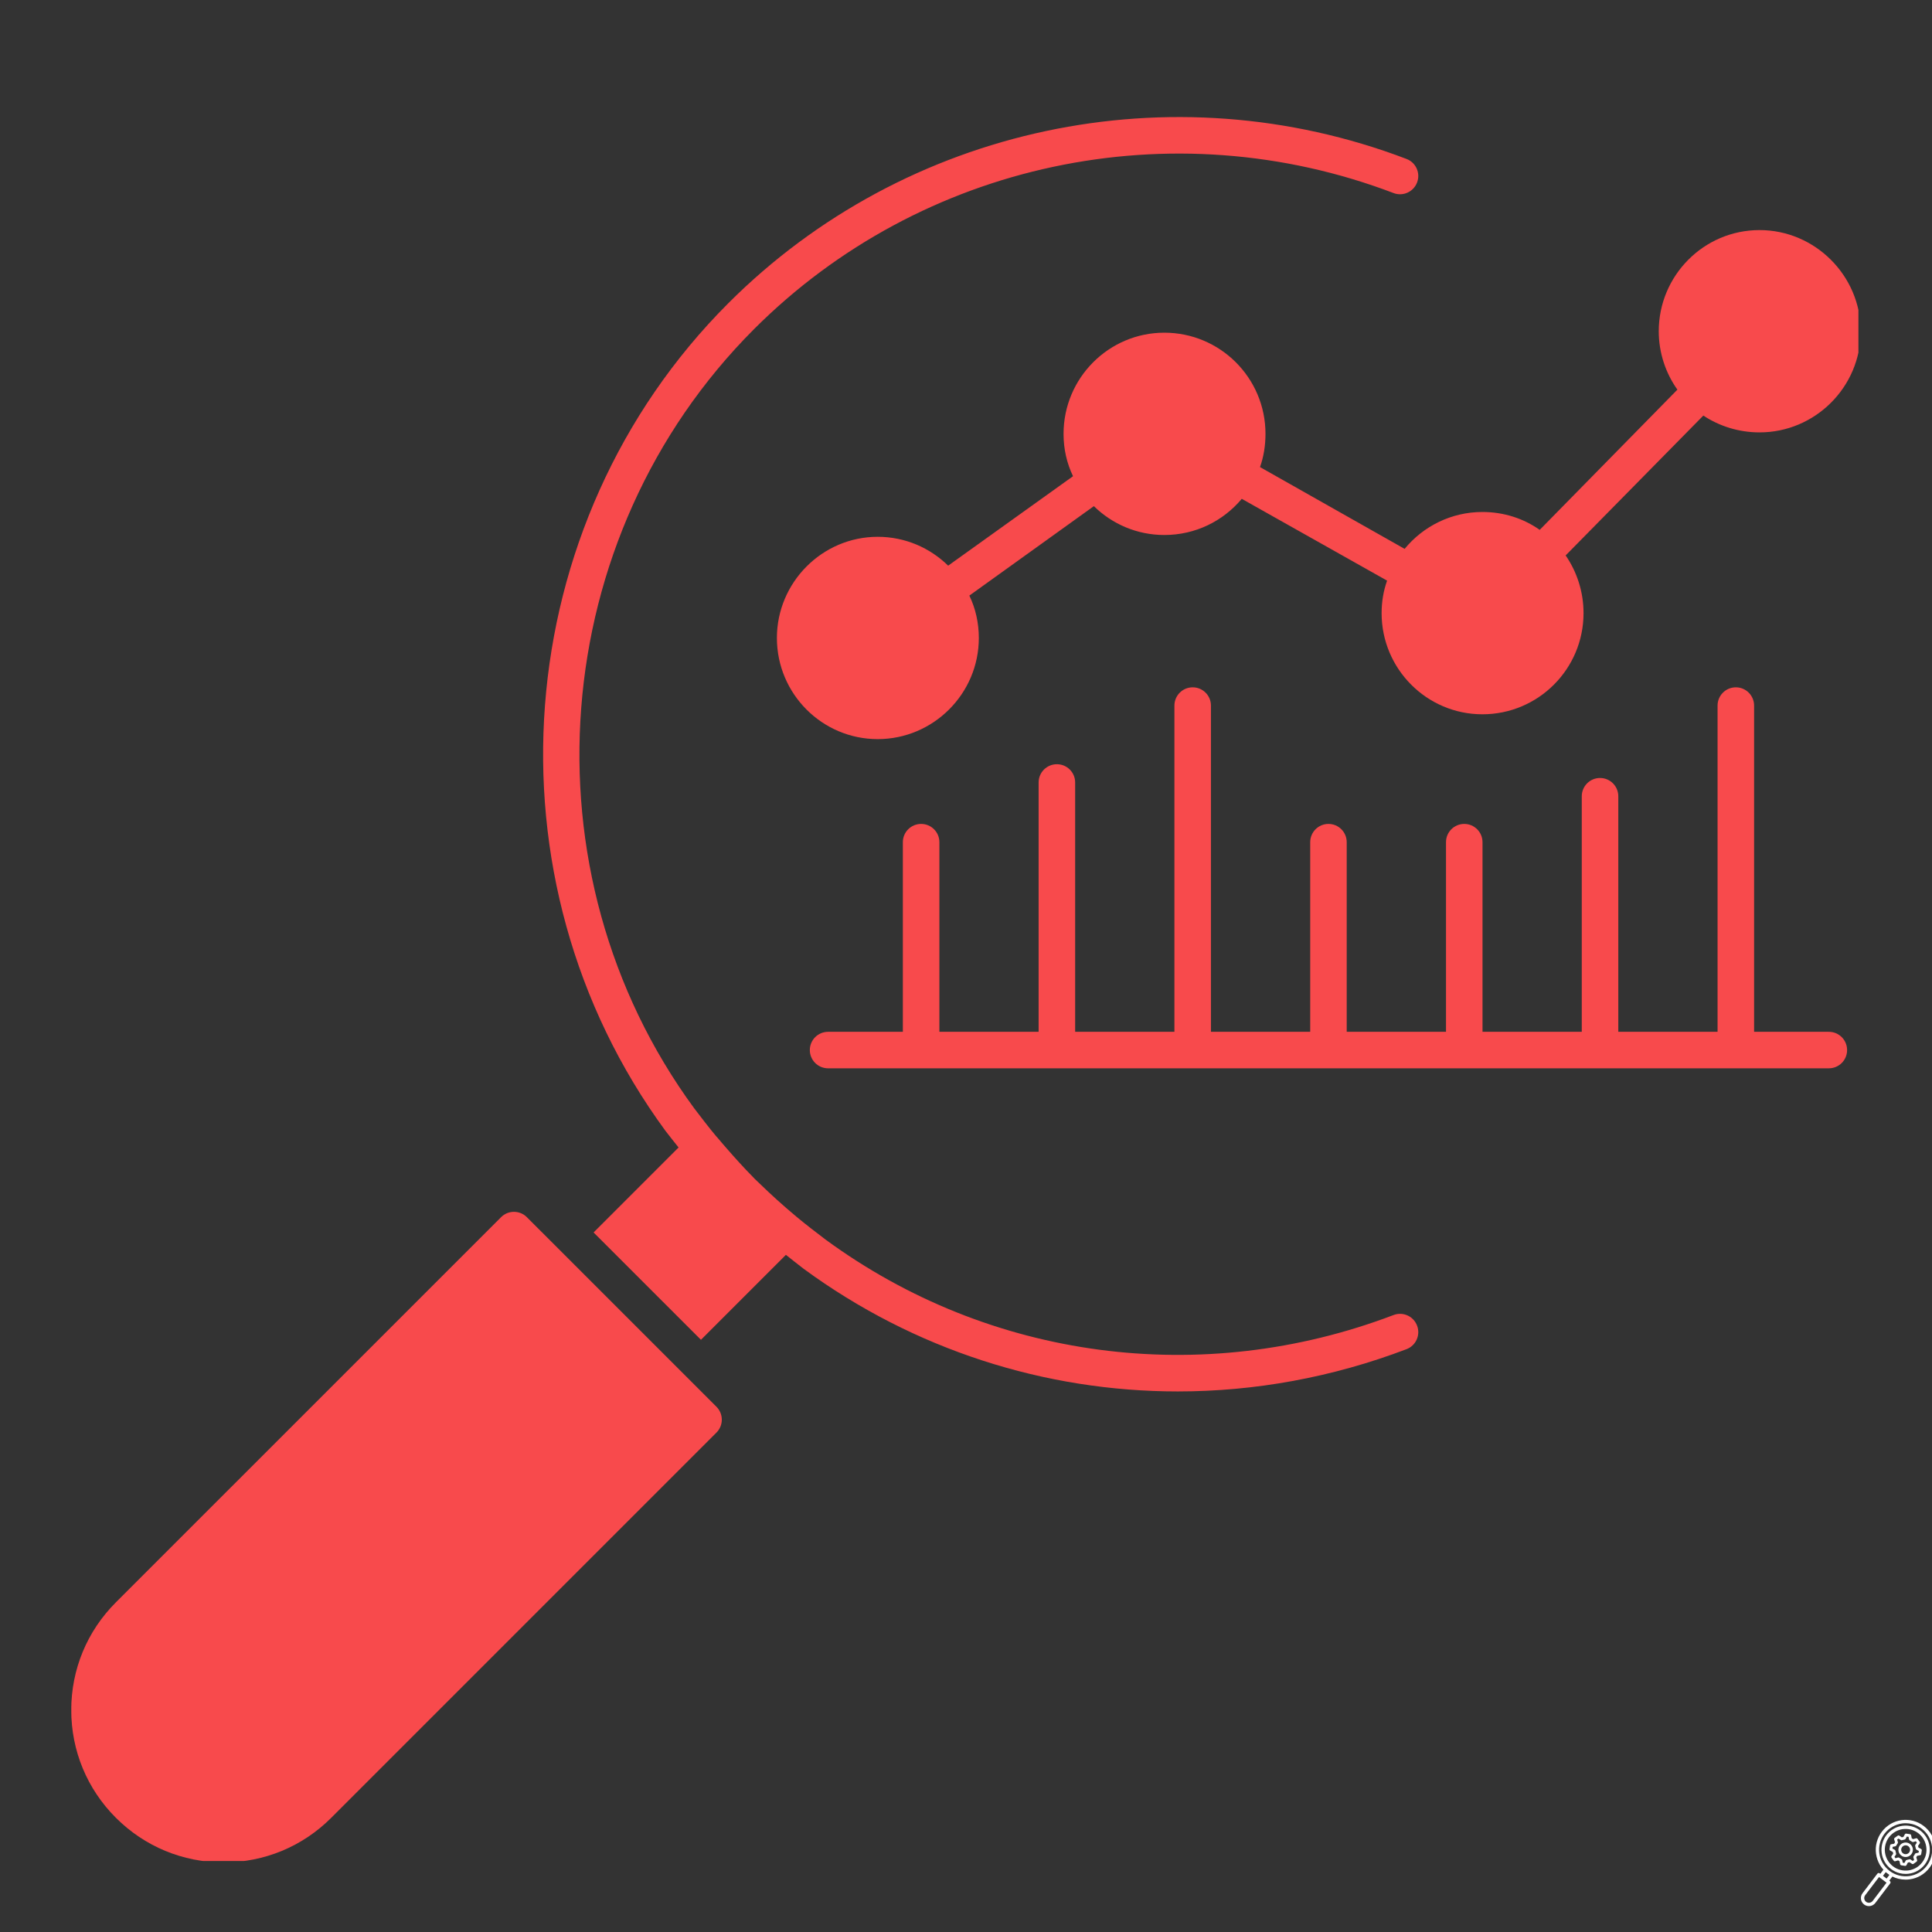
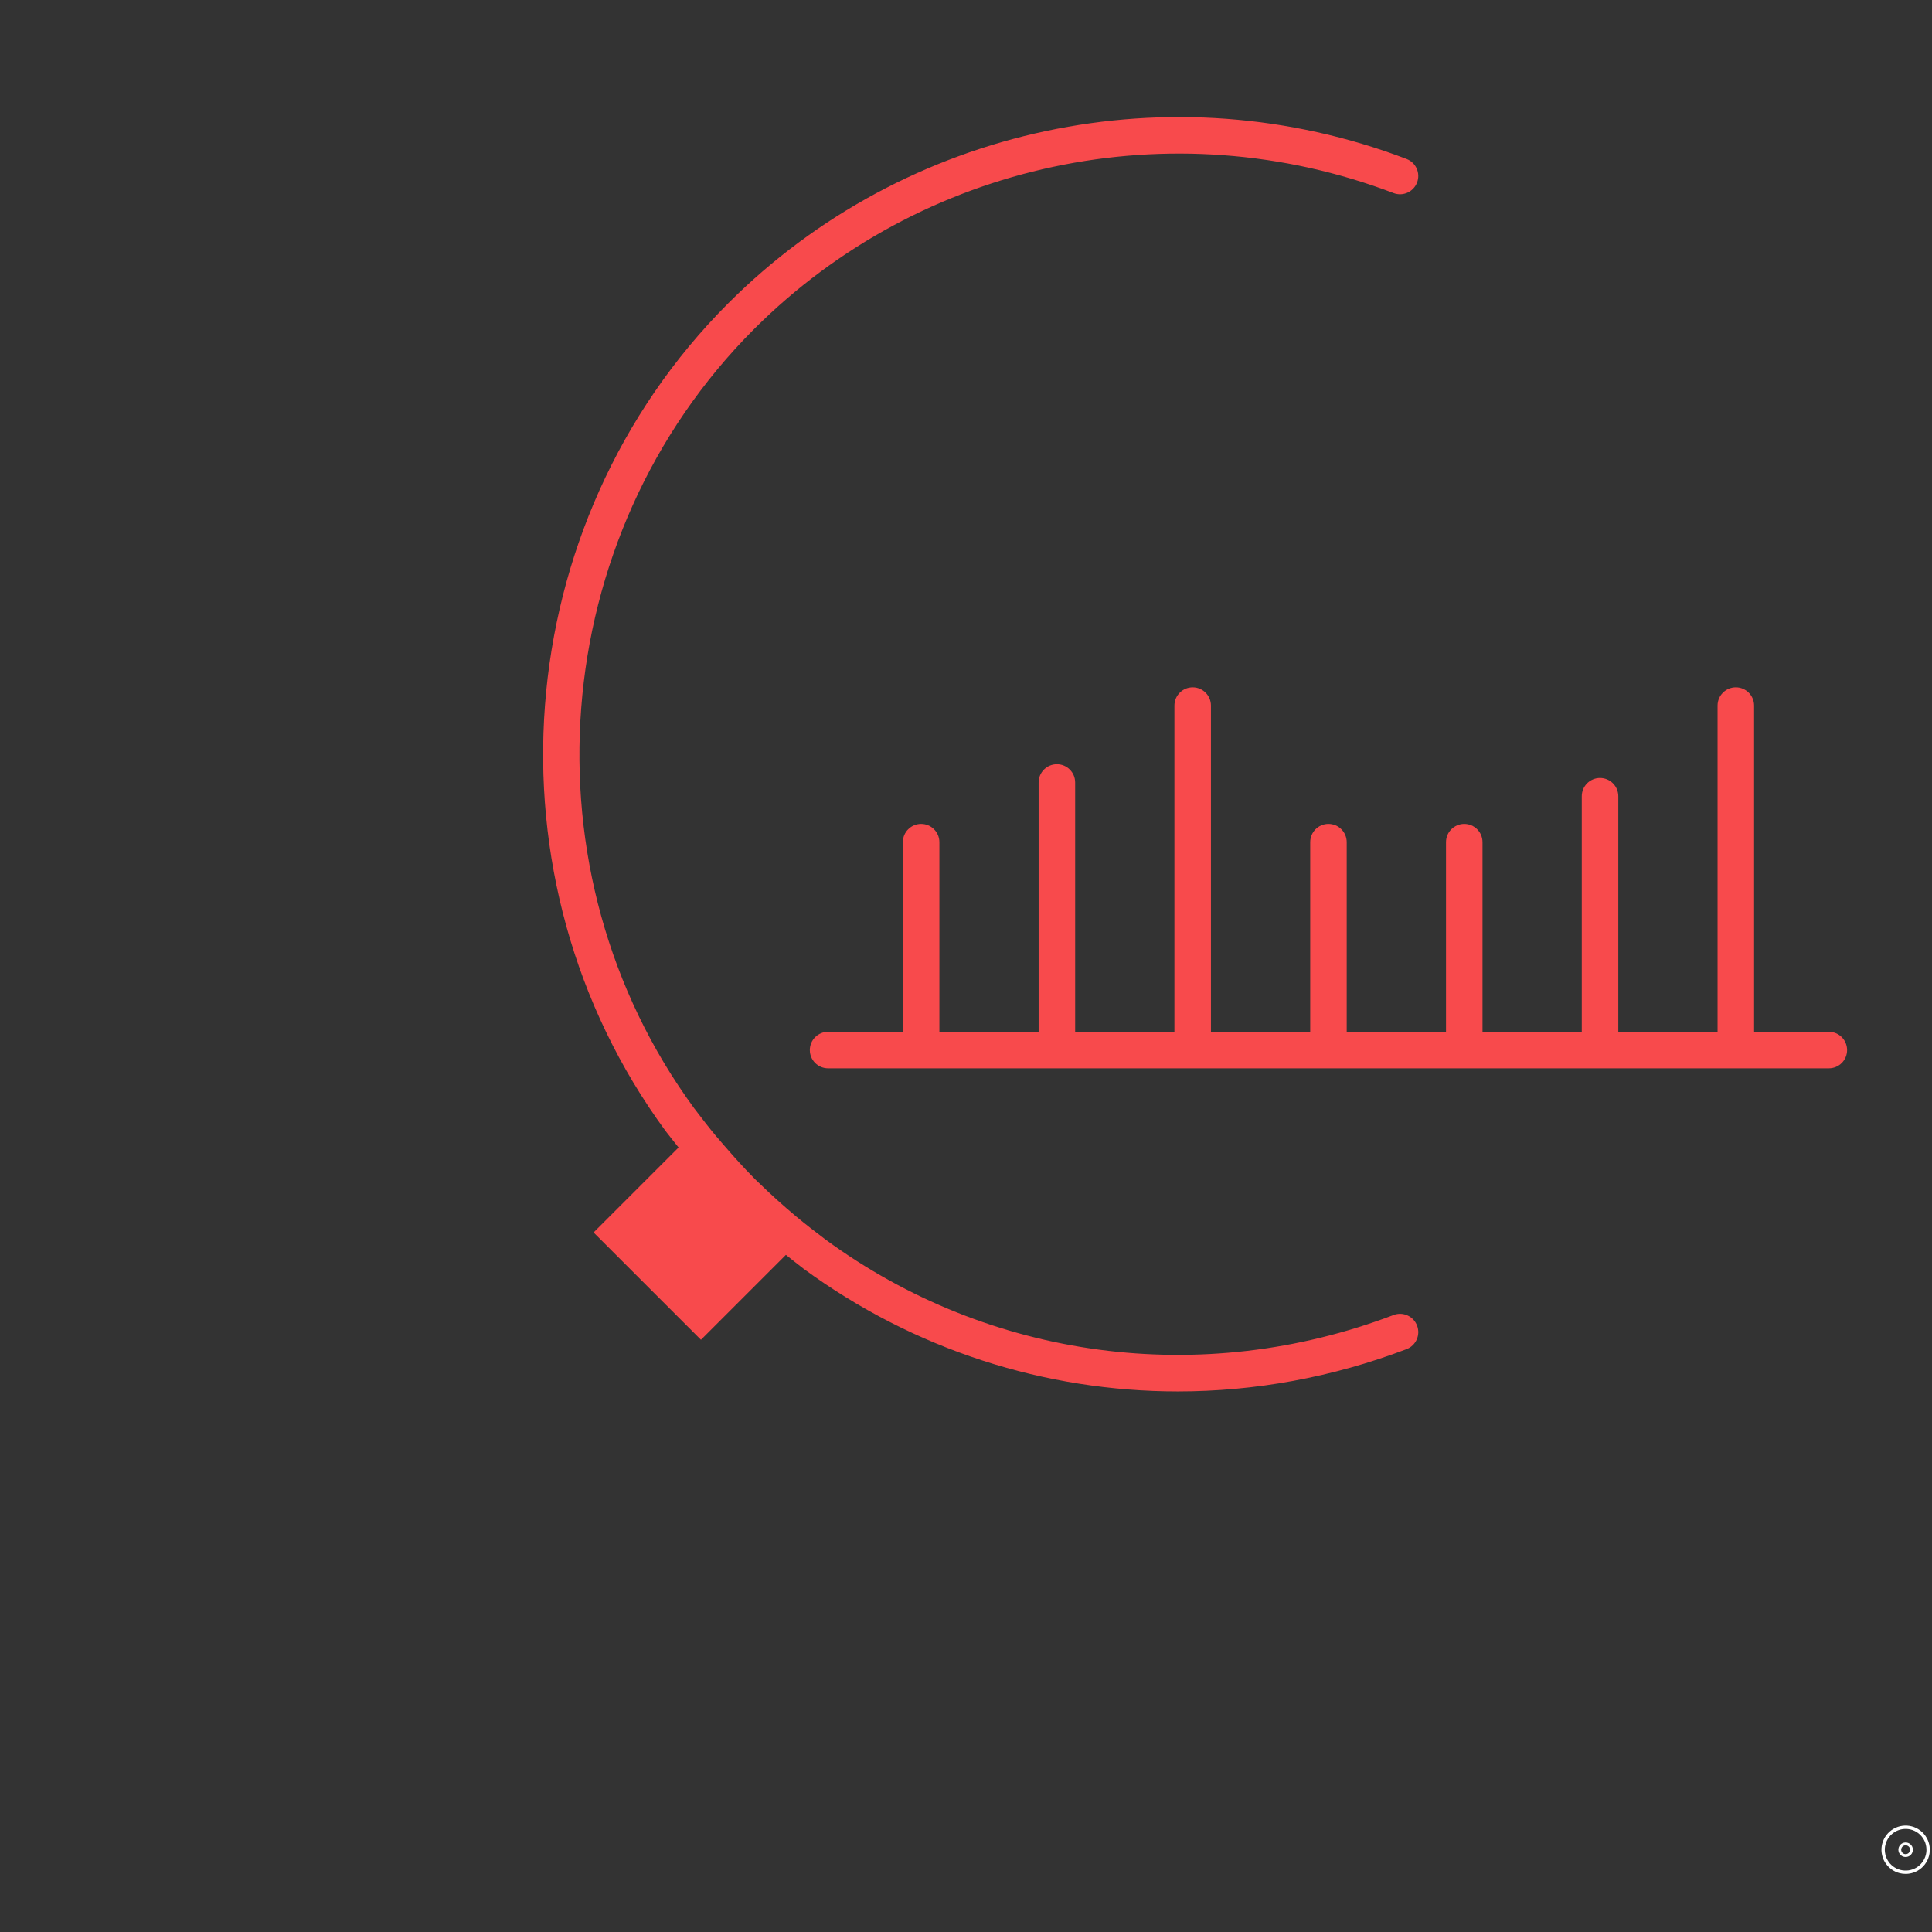
<svg xmlns="http://www.w3.org/2000/svg" width="400" zoomAndPan="magnify" viewBox="0 0 300 300" height="400" preserveAspectRatio="xMidYMid meet" version="1.0">
  <rect x="0" y="0" width="300" height="300" fill="#333333" stroke="none" />
  <defs>
    <clipPath id="d891175d7b">
      <path d="M 120 35 L 288.574 35 L 288.574 115 L 120 115 Z M 120 35 " clip-rule="nonzero" />
    </clipPath>
    <clipPath id="11e459cb74">
      <path d="M 11.074 188 L 113 188 L 113 288.977 L 11.074 288.977 Z M 11.074 188 " clip-rule="nonzero" />
    </clipPath>
    <clipPath id="a104bc7027">
-       <path d="M 288.926 282.551 L 300 282.551 L 300 296 L 288.926 296 Z M 288.926 282.551 " clip-rule="nonzero" />
-     </clipPath>
+       </clipPath>
  </defs>
  <g clip-path="url(#d891175d7b)">
-     <path fill="#f84a4c" d="M 195.652 72.527 C 196.223 70.938 196.504 69.18 196.504 67.367 C 196.504 58.691 189.473 51.66 180.797 51.66 C 172.18 51.66 165.148 58.691 165.148 67.367 C 165.148 69.746 165.66 71.957 166.621 73.945 L 147.23 87.836 C 144.395 85.059 140.539 83.355 136.289 83.355 C 127.668 83.355 120.637 90.445 120.637 99.062 C 120.637 107.738 127.668 114.77 136.289 114.77 C 144.906 114.77 151.992 107.738 151.992 99.062 C 151.992 96.738 151.484 94.469 150.52 92.484 L 169.855 78.594 C 172.691 81.371 176.547 83.074 180.797 83.074 C 185.617 83.074 189.926 80.918 192.82 77.457 L 215.387 90.16 C 214.82 91.746 214.535 93.449 214.535 95.207 C 214.535 103.883 221.566 110.914 230.184 110.914 C 238.859 110.914 245.891 103.883 245.891 95.207 C 245.891 91.918 244.871 88.801 243.113 86.246 L 264.492 64.531 C 266.984 66.176 269.992 67.141 273.223 67.141 C 281.84 67.141 288.93 60.109 288.93 51.434 C 288.93 42.812 281.84 35.727 273.223 35.727 C 264.547 35.727 257.57 42.812 257.57 51.434 C 257.57 54.777 258.648 57.953 260.465 60.504 L 239.086 82.277 C 236.594 80.52 233.531 79.5 230.184 79.5 C 225.367 79.5 221 81.711 218.109 85.227 Z M 195.652 72.527 " fill-opacity="1" fill-rule="nonzero" />
-   </g>
+     </g>
  <path fill="#f84a4c" d="M 216.387 204.199 C 186.621 215.523 153.629 211.129 128.191 192.48 C 126.676 191.332 125.102 190.121 123.656 188.918 C 121.457 187.074 119.711 185.484 118.047 183.867 C 117.781 183.613 117.492 183.352 117.234 183.094 C 117.105 182.973 116.98 182.824 116.852 182.695 C 115.504 181.328 114.133 179.82 112.699 178.164 C 112.246 177.633 111.812 177.152 111.34 176.574 C 111.328 176.559 111.309 176.555 111.293 176.539 C 110.07 175.082 108.957 173.621 107.801 172.105 C 80.855 135.367 84.852 83.344 117.102 51.09 C 143.023 25.172 181.98 16.875 216.387 29.977 C 217.848 30.539 219.484 29.797 220.043 28.336 C 220.602 26.875 219.867 25.234 218.402 24.68 C 181.93 10.781 140.59 19.578 113.094 47.082 C 78.883 81.293 74.641 136.484 103.336 175.602 C 103.992 176.461 104.691 177.32 105.367 178.18 L 92.172 191.375 L 108.844 208.043 L 122.035 194.852 C 122.957 195.578 123.863 196.312 124.797 197.023 C 141.93 209.586 162.262 216.062 182.895 216.062 C 194.812 216.062 206.836 213.898 218.402 209.5 C 219.867 208.945 220.602 207.309 220.043 205.844 C 219.488 204.379 217.859 203.637 216.387 204.199 Z M 216.387 204.199 " fill-opacity="1" fill-rule="nonzero" />
  <g clip-path="url(#11e459cb74)">
-     <path fill="#f84a4c" d="M 81.812 189.004 C 80.707 187.895 78.91 187.895 77.805 189.004 L 17.992 248.816 C 13.523 253.281 11.062 259.219 11.062 265.539 C 11.062 271.855 13.523 277.797 17.992 282.262 C 22.457 286.73 28.398 289.191 34.719 289.191 C 41.035 289.191 46.977 286.73 51.441 282.262 L 111.25 222.453 C 112.359 221.344 112.359 219.551 111.25 218.441 Z M 81.812 189.004 " fill-opacity="1" fill-rule="nonzero" />
-   </g>
+     </g>
  <path fill="#f84a4c" d="M 283.98 160.219 L 272.375 160.219 L 272.375 109.562 C 272.375 107.996 271.105 106.727 269.539 106.727 C 267.973 106.727 266.703 107.996 266.703 109.562 L 266.703 160.219 L 251.289 160.219 L 251.289 123.641 C 251.289 122.074 250.02 120.805 248.453 120.805 C 246.887 120.805 245.617 122.074 245.617 123.641 L 245.617 160.219 L 230.203 160.219 L 230.203 130.773 C 230.203 129.207 228.938 127.938 227.367 127.938 C 225.801 127.938 224.535 129.207 224.535 130.773 L 224.535 160.219 L 209.117 160.219 L 209.117 130.773 C 209.117 129.207 207.852 127.938 206.281 127.938 C 204.715 127.938 203.449 129.207 203.449 130.773 L 203.449 160.219 L 188.035 160.219 L 188.035 109.562 C 188.035 107.996 186.766 106.727 185.199 106.727 C 183.633 106.727 182.363 107.996 182.363 109.562 L 182.363 160.219 L 166.949 160.219 L 166.949 121.5 C 166.949 119.934 165.68 118.668 164.113 118.668 C 162.547 118.668 161.277 119.934 161.277 121.5 L 161.277 160.219 L 145.867 160.219 L 145.867 130.773 C 145.867 129.207 144.598 127.938 143.031 127.938 C 141.465 127.938 140.195 129.207 140.195 130.773 L 140.195 160.219 L 128.586 160.219 C 127.02 160.219 125.75 161.484 125.75 163.055 C 125.75 164.621 127.02 165.887 128.586 165.887 L 283.98 165.887 C 285.551 165.887 286.816 164.621 286.816 163.055 C 286.816 161.484 285.551 160.219 283.98 160.219 Z M 283.98 160.219 " fill-opacity="1" fill-rule="nonzero" />
  <g clip-path="url(#a104bc7027)">
    <path fill="#ffffff" d="M 293.559 292.258 C 293.551 292.191 293.516 292.129 293.461 292.086 L 293.367 292.02 L 293.848 291.387 C 294.137 291.531 294.441 291.645 294.762 291.727 C 295.137 291.82 295.516 291.867 295.902 291.867 C 296.113 291.867 296.324 291.855 296.535 291.824 C 297.133 291.742 297.699 291.551 298.219 291.254 C 298.758 290.941 299.223 290.535 299.602 290.035 C 299.98 289.535 300.25 288.977 300.402 288.375 C 300.551 287.797 300.586 287.199 300.504 286.602 C 300.422 286.004 300.227 285.438 299.93 284.918 C 299.621 284.379 299.211 283.914 298.711 283.535 C 298.215 283.156 297.656 282.887 297.055 282.734 C 296.473 282.586 295.875 282.551 295.277 282.633 C 294.684 282.715 294.117 282.906 293.594 283.207 C 293.059 283.516 292.594 283.926 292.215 284.422 C 291.836 284.922 291.566 285.48 291.41 286.082 C 291.262 286.664 291.23 287.262 291.312 287.855 C 291.395 288.453 291.586 289.02 291.883 289.539 C 292.047 289.824 292.238 290.086 292.453 290.328 L 291.977 290.961 L 291.883 290.891 C 291.77 290.805 291.605 290.824 291.52 290.941 L 289.215 293.977 C 289.012 294.242 288.926 294.57 288.969 294.902 C 289.016 295.23 289.188 295.523 289.453 295.727 C 289.672 295.895 289.934 295.98 290.207 295.98 C 290.262 295.98 290.32 295.977 290.379 295.969 C 290.707 295.926 291 295.754 291.203 295.488 L 293.508 292.453 C 293.551 292.398 293.57 292.328 293.559 292.258 Z M 291.824 287.785 C 291.754 287.258 291.781 286.727 291.914 286.211 C 292.051 285.676 292.289 285.18 292.625 284.738 C 292.961 284.293 293.375 283.93 293.855 283.656 C 294.316 283.391 294.82 283.219 295.348 283.148 C 295.535 283.121 295.727 283.109 295.914 283.109 C 296.254 283.109 296.594 283.152 296.926 283.238 C 297.461 283.371 297.957 283.613 298.398 283.949 C 298.84 284.285 299.207 284.699 299.48 285.176 C 299.746 285.637 299.918 286.141 299.988 286.672 C 300.062 287.203 300.031 287.73 299.898 288.25 C 299.766 288.781 299.523 289.277 299.188 289.723 C 298.852 290.164 298.438 290.527 297.961 290.801 C 297.5 291.066 296.996 291.238 296.465 291.312 C 295.934 291.383 295.402 291.352 294.887 291.223 C 294.355 291.086 293.859 290.848 293.414 290.512 C 292.973 290.172 292.609 289.762 292.336 289.281 C 292.07 288.82 291.898 288.316 291.824 287.785 Z M 292.816 290.707 L 293.102 290.922 L 293.383 291.137 L 292.953 291.703 L 292.672 291.488 L 292.387 291.273 Z M 290.789 295.176 C 290.645 295.363 290.43 295.461 290.207 295.461 C 290.055 295.461 289.898 295.414 289.766 295.312 C 289.445 295.07 289.383 294.609 289.625 294.289 L 291.777 291.461 L 291.867 291.531 L 292.359 291.902 L 292.938 292.344 Z M 290.789 295.176 " fill-opacity="1" fill-rule="nonzero" />
  </g>
  <path fill="#ffffff" d="M 293.637 290.219 C 294.039 290.523 294.492 290.742 294.98 290.867 C 295.281 290.945 295.59 290.98 295.902 290.98 C 296.074 290.98 296.242 290.969 296.414 290.945 C 296.898 290.883 297.355 290.727 297.777 290.484 C 298.211 290.234 298.59 289.902 298.895 289.5 C 299.203 289.094 299.418 288.645 299.543 288.156 C 299.664 287.688 299.691 287.203 299.625 286.723 C 299.559 286.238 299.402 285.781 299.16 285.359 C 298.91 284.922 298.578 284.547 298.176 284.242 C 297.773 283.934 297.32 283.715 296.836 283.594 C 296.363 283.473 295.883 283.445 295.398 283.512 C 294.918 283.578 294.457 283.734 294.035 283.977 C 293.602 284.227 293.227 284.555 292.918 284.961 C 292.613 285.363 292.395 285.812 292.27 286.301 C 292.148 286.77 292.121 287.254 292.188 287.738 C 292.254 288.219 292.41 288.68 292.652 289.098 C 292.902 289.535 293.234 289.91 293.637 290.219 Z M 292.703 287.668 C 292.645 287.25 292.668 286.836 292.773 286.43 C 292.879 286.012 293.066 285.621 293.332 285.273 C 293.598 284.926 293.922 284.641 294.297 284.426 C 294.656 284.215 295.055 284.082 295.469 284.023 C 295.887 283.969 296.301 283.992 296.707 284.094 C 297.125 284.203 297.516 284.391 297.863 284.652 C 298.211 284.918 298.496 285.242 298.711 285.617 C 298.918 285.98 299.055 286.375 299.109 286.793 C 299.168 287.207 299.145 287.625 299.043 288.027 C 298.934 288.449 298.746 288.836 298.48 289.184 C 298.219 289.531 297.895 289.82 297.52 290.035 C 297.156 290.242 296.762 290.375 296.344 290.434 C 295.93 290.488 295.512 290.465 295.105 290.363 C 294.688 290.258 294.297 290.07 293.949 289.805 C 293.602 289.539 293.316 289.215 293.102 288.84 C 292.895 288.477 292.762 288.082 292.703 287.668 Z M 292.703 287.668 " fill-opacity="1" fill-rule="nonzero" />
-   <path fill="#ffffff" d="M 293.977 287.828 L 293.719 288.207 C 293.664 288.285 293.668 288.387 293.723 288.461 L 294.062 288.93 C 294.117 289.004 294.211 289.035 294.301 289.012 L 294.742 288.879 L 294.965 289.016 L 295.051 289.469 C 295.066 289.559 295.141 289.629 295.23 289.645 L 295.805 289.734 C 295.816 289.738 295.828 289.738 295.84 289.738 C 295.918 289.738 295.992 289.695 296.031 289.625 L 296.25 289.219 L 296.504 289.16 L 296.887 289.418 C 296.961 289.473 297.062 289.469 297.137 289.414 L 297.605 289.074 C 297.68 289.02 297.715 288.922 297.688 288.836 L 297.559 288.395 L 297.695 288.172 L 298.148 288.086 C 298.238 288.066 298.309 287.996 298.324 287.906 L 298.414 287.332 C 298.43 287.242 298.383 287.148 298.301 287.105 L 297.898 286.887 L 297.836 286.629 L 298.098 286.25 C 298.148 286.176 298.148 286.074 298.094 286 L 297.75 285.531 C 297.699 285.453 297.602 285.422 297.512 285.449 L 297.07 285.578 L 296.848 285.441 L 296.762 284.988 C 296.746 284.898 296.672 284.828 296.582 284.812 L 296.008 284.723 C 295.918 284.707 295.828 284.754 295.781 284.836 L 295.562 285.238 L 295.309 285.301 L 294.93 285.039 C 294.852 284.988 294.75 284.988 294.676 285.043 L 294.207 285.383 C 294.133 285.438 294.102 285.535 294.125 285.625 L 294.258 286.066 L 294.121 286.289 L 293.668 286.375 C 293.574 286.391 293.504 286.461 293.492 286.555 L 293.402 287.125 C 293.387 287.219 293.43 287.309 293.512 287.352 L 293.918 287.574 Z M 293.898 286.773 L 294.297 286.699 C 294.355 286.691 294.41 286.652 294.441 286.602 L 294.68 286.211 C 294.715 286.156 294.723 286.094 294.703 286.035 L 294.59 285.648 L 294.809 285.488 L 295.141 285.715 C 295.191 285.75 295.254 285.762 295.316 285.75 L 295.762 285.641 C 295.82 285.629 295.871 285.59 295.902 285.535 L 296.094 285.18 L 296.359 285.223 L 296.434 285.617 C 296.445 285.68 296.484 285.73 296.535 285.766 L 296.926 286.004 C 296.977 286.035 297.043 286.043 297.102 286.027 L 297.488 285.91 L 297.648 286.129 L 297.418 286.465 C 297.387 286.516 297.375 286.578 297.387 286.637 L 297.496 287.082 C 297.508 287.141 297.547 287.195 297.602 287.223 L 297.957 287.418 L 297.914 287.684 L 297.52 287.758 C 297.457 287.77 297.402 287.805 297.371 287.859 L 297.133 288.246 C 297.102 288.301 297.094 288.363 297.109 288.426 L 297.223 288.812 L 297.004 288.969 L 296.672 288.742 C 296.621 288.707 296.559 288.695 296.496 288.711 L 296.055 288.816 C 295.992 288.832 295.941 288.871 295.914 288.926 L 295.719 289.277 L 295.453 289.238 L 295.379 288.84 C 295.367 288.781 295.332 288.727 295.277 288.695 L 294.887 288.457 C 294.836 288.422 294.773 288.414 294.711 288.434 L 294.324 288.547 L 294.168 288.328 L 294.395 287.996 C 294.43 287.945 294.441 287.879 294.426 287.82 L 294.32 287.375 C 294.305 287.316 294.266 287.266 294.211 287.234 L 293.855 287.043 Z M 293.898 286.773 " fill-opacity="1" fill-rule="nonzero" />
  <path fill="#ffffff" d="M 295.32 288.191 C 295.496 288.301 295.699 288.355 295.906 288.355 C 295.992 288.355 296.082 288.348 296.172 288.324 C 296.465 288.254 296.711 288.074 296.867 287.816 C 297.023 287.562 297.074 287.258 297.004 286.965 C 296.855 286.363 296.246 285.988 295.645 286.133 C 295.039 286.277 294.668 286.887 294.812 287.492 C 294.883 287.785 295.062 288.031 295.32 288.191 Z M 295.746 286.559 C 295.801 286.547 295.855 286.539 295.906 286.539 C 296.035 286.539 296.156 286.574 296.266 286.641 C 296.422 286.738 296.535 286.891 296.578 287.066 C 296.664 287.438 296.438 287.809 296.066 287.898 C 295.891 287.941 295.703 287.914 295.547 287.816 C 295.391 287.719 295.281 287.57 295.238 287.391 C 295.148 287.02 295.375 286.648 295.746 286.559 Z M 295.746 286.559 " fill-opacity="1" fill-rule="nonzero" />
</svg>